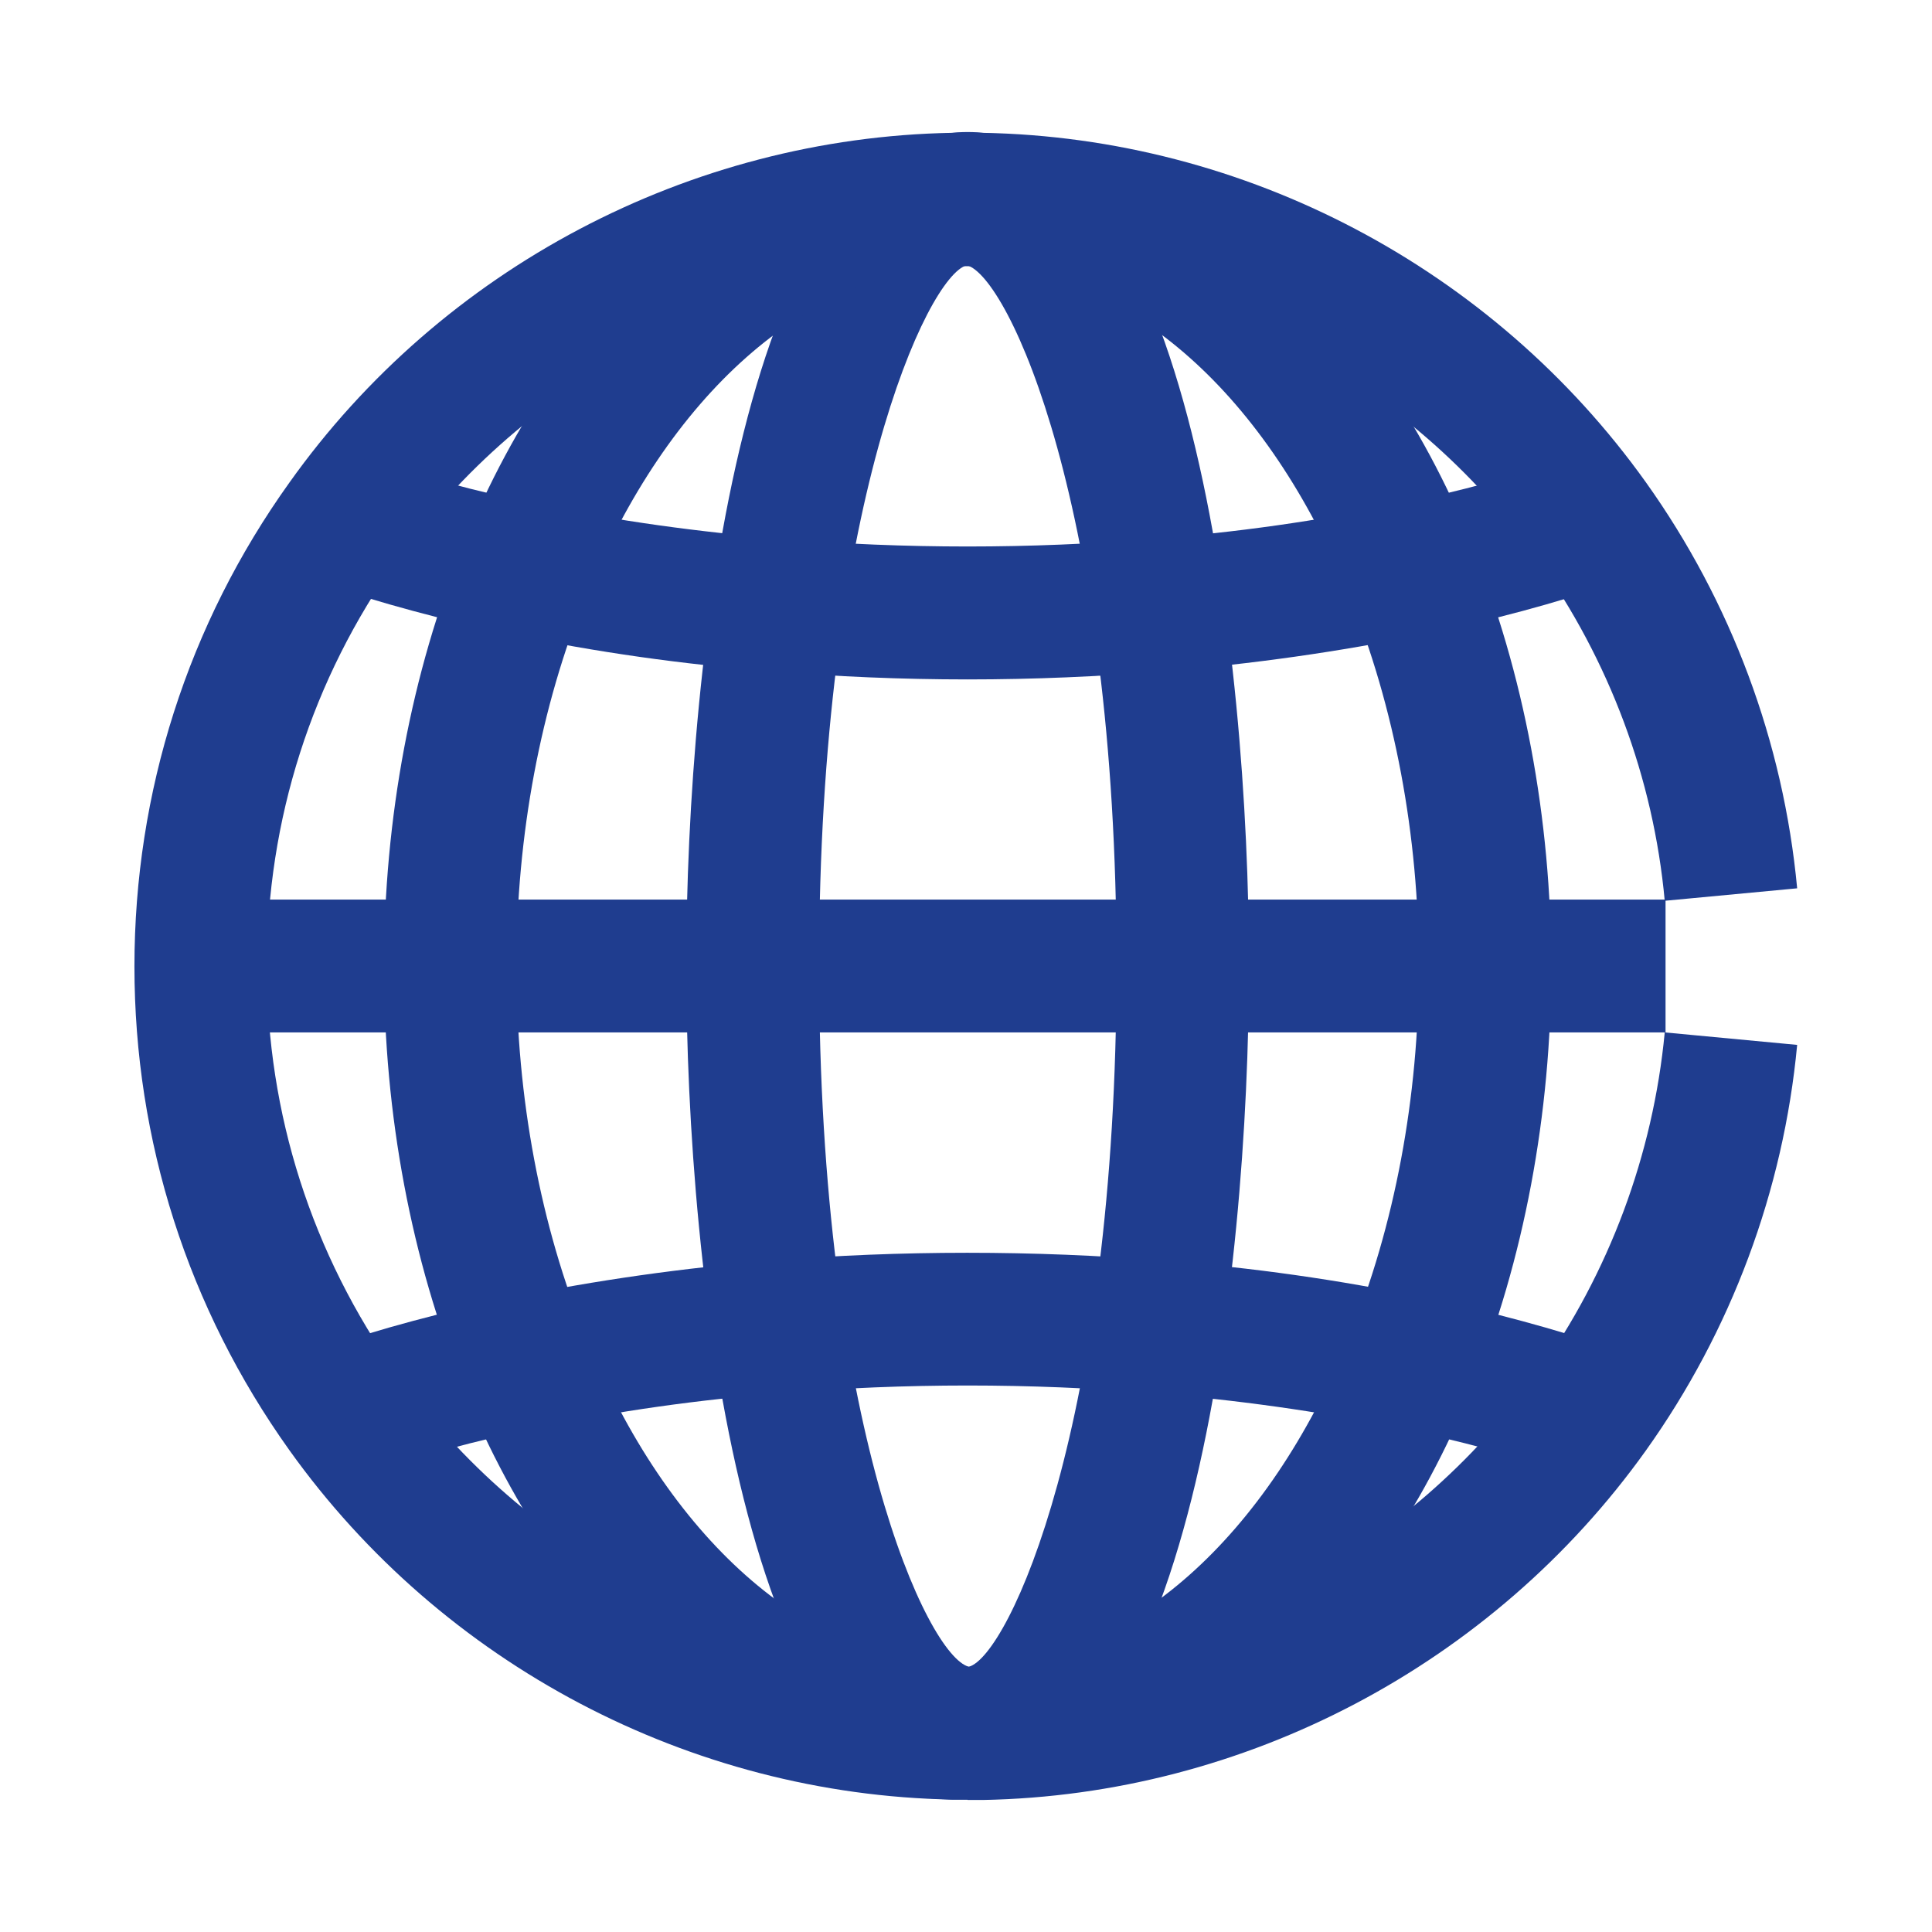
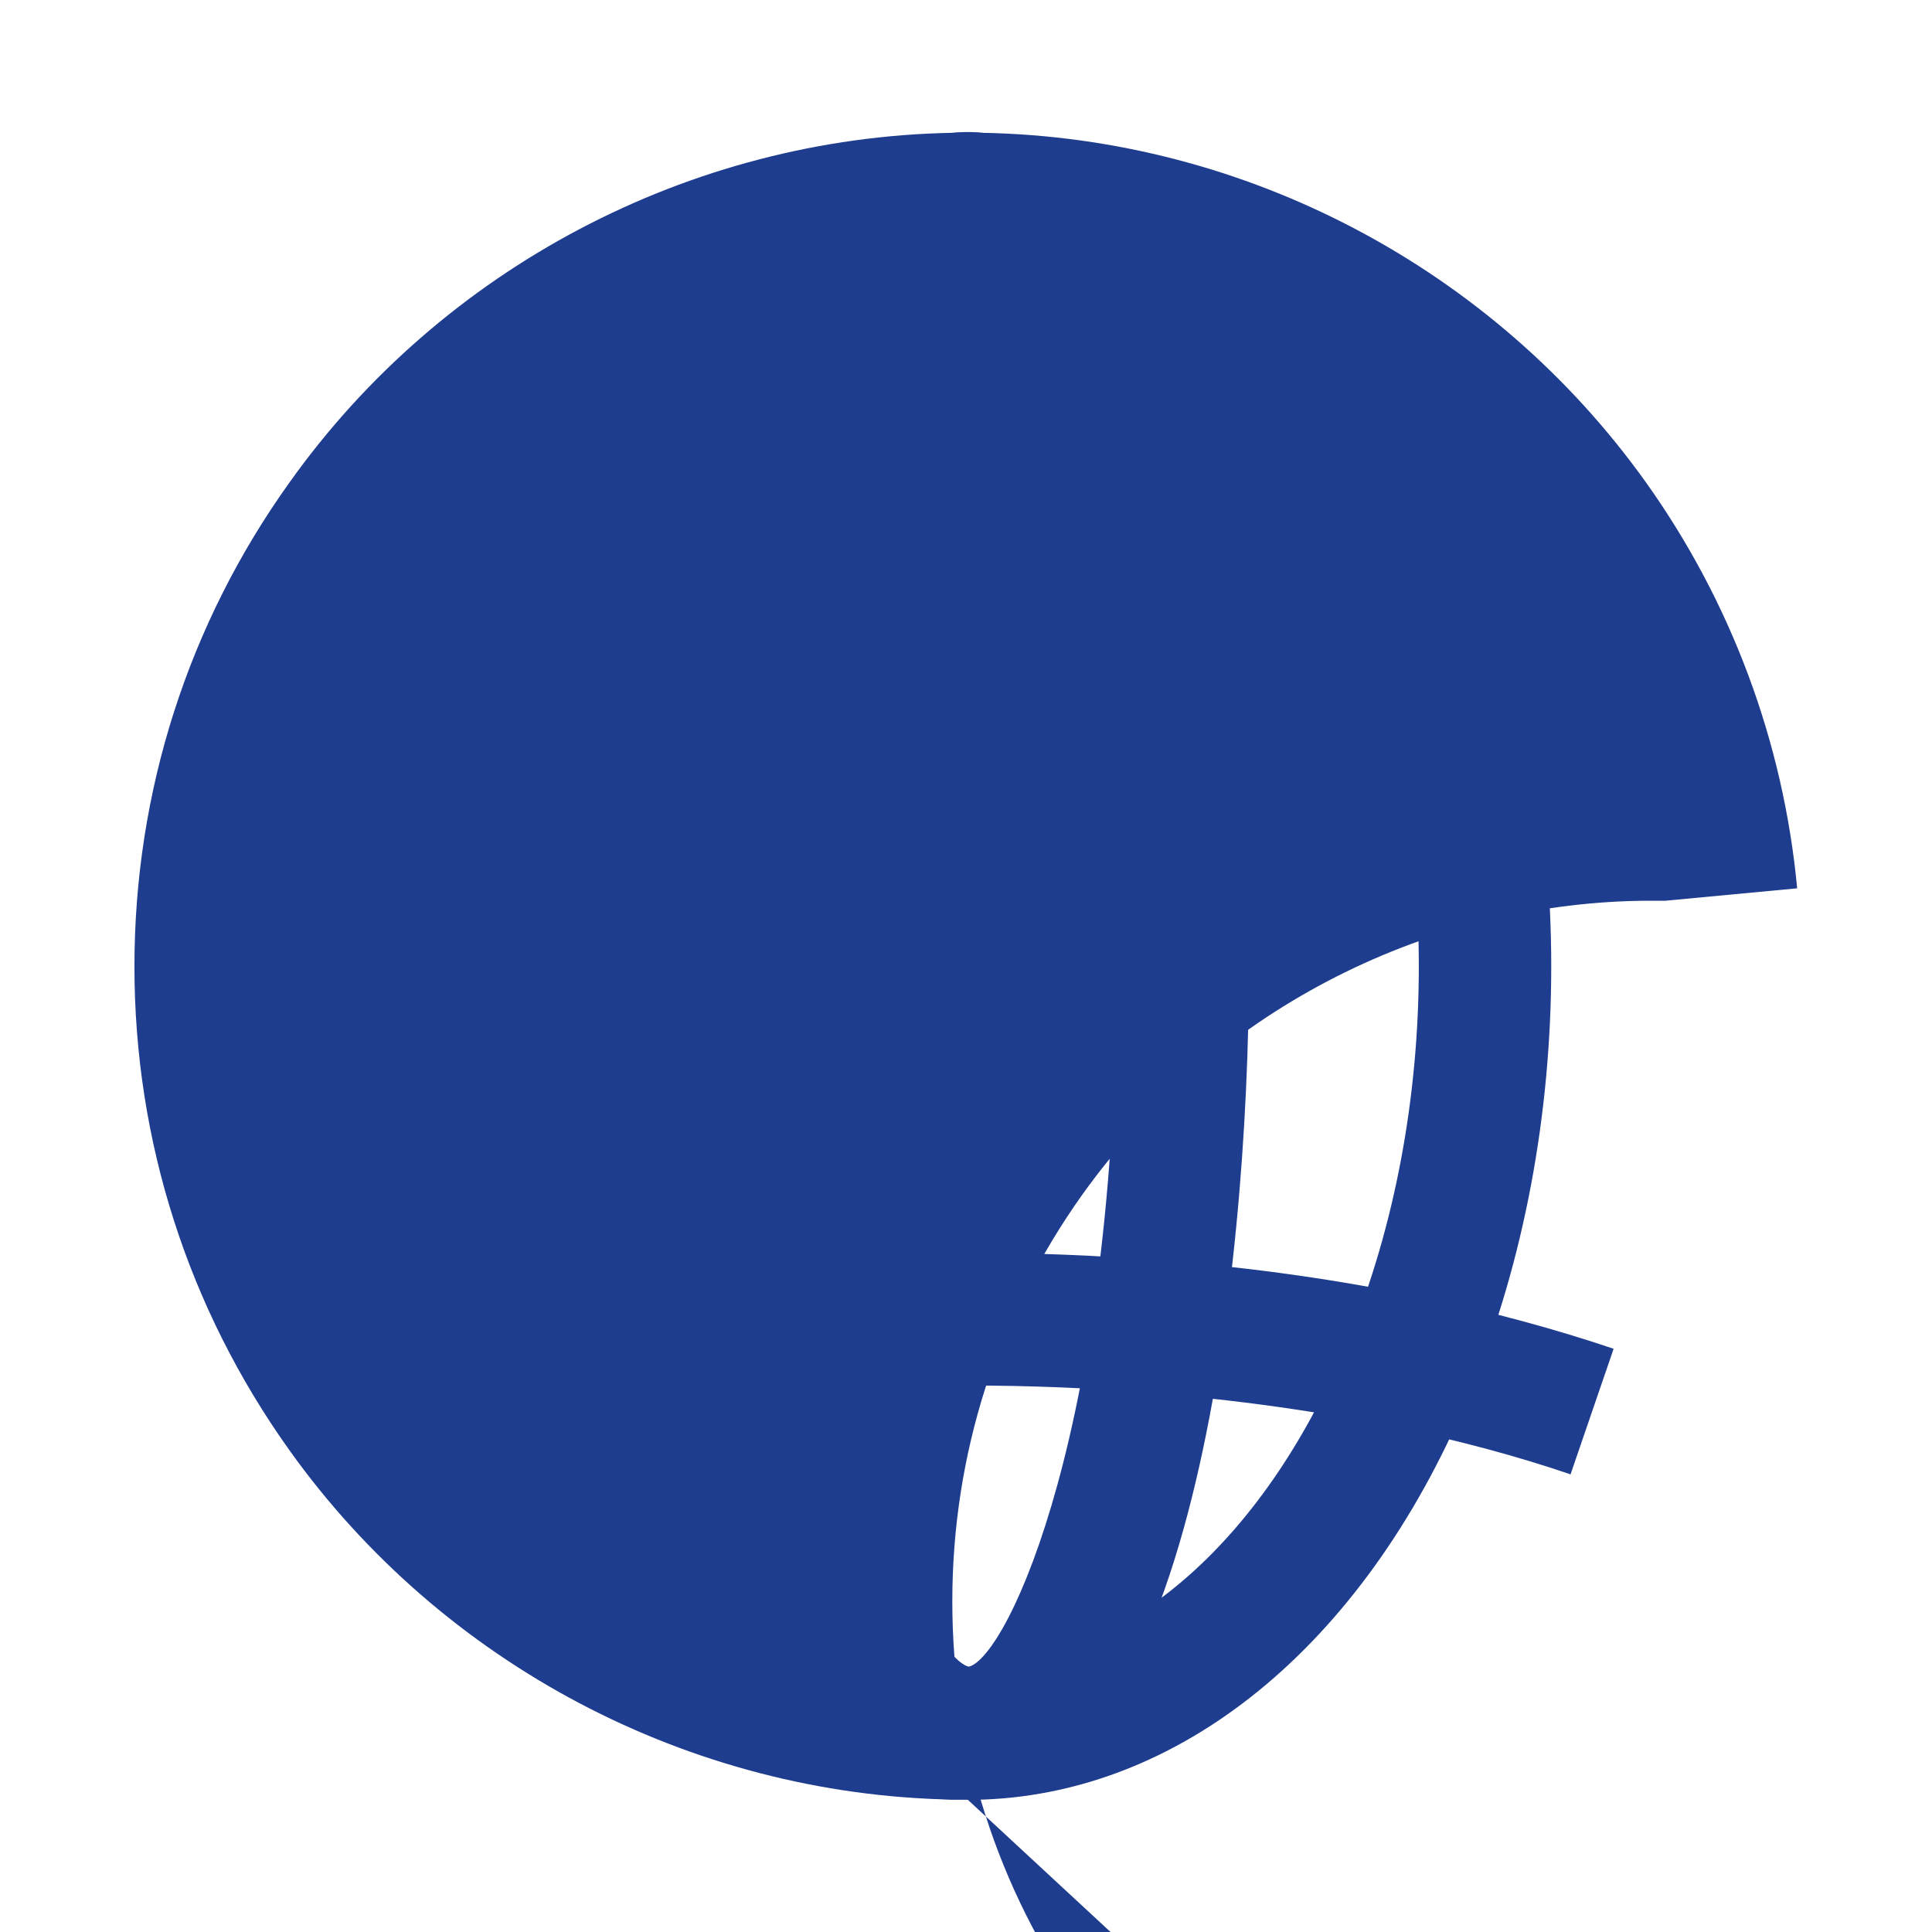
<svg xmlns="http://www.w3.org/2000/svg" id="Layer_1" data-name="Layer 1" width="48" height="48" viewBox="0 0 48 48">
-   <path d="M24.04,44.71c-.13,0-.26,0-.38,0-6.52-.12-12.67-3.36-16.47-8.68-2.52-3.53-3.85-7.69-3.85-12.02s1.33-8.5,3.85-12.02C10.98,6.66,17.14,3.42,23.65,3.3c.25-.01.52-.01.77,0,6.52.12,12.67,3.36,16.47,8.68,2.12,2.97,3.42,6.46,3.76,10.09l-3.29.31c-.28-3.05-1.38-5.98-3.16-8.48-3.2-4.48-8.39-7.2-13.87-7.29h-.06c-.08,0-.16,0-.24,0s-.16,0-.24,0h-.06c-5.48.09-10.67,2.82-13.87,7.3-2.11,2.96-3.23,6.46-3.23,10.11s1.12,7.14,3.23,10.11c3.2,4.48,8.39,7.2,13.87,7.29h.06c.08,0,.16,0,.24,0,.08,0,.16,0,.24,0h.06c5.48-.09,10.67-2.82,13.87-7.3,1.78-2.5,2.87-5.43,3.16-8.47l3.29.31c-.34,3.62-1.64,7.11-3.76,10.08-3.8,5.32-9.96,8.56-16.47,8.68-.13,0-.26,0-.38,0Z" style="fill: #1f3d8f; stroke-width: 0px;" />
+   <path d="M24.04,44.71c-.13,0-.26,0-.38,0-6.52-.12-12.67-3.36-16.47-8.68-2.52-3.53-3.85-7.69-3.85-12.02s1.33-8.5,3.85-12.02C10.98,6.66,17.14,3.42,23.65,3.3c.25-.01.52-.01.77,0,6.52.12,12.67,3.36,16.47,8.68,2.12,2.97,3.42,6.46,3.76,10.09l-3.29.31h-.06c-.08,0-.16,0-.24,0s-.16,0-.24,0h-.06c-5.48.09-10.67,2.82-13.87,7.3-2.11,2.96-3.23,6.46-3.23,10.11s1.12,7.14,3.23,10.11c3.2,4.48,8.39,7.2,13.87,7.29h.06c.08,0,.16,0,.24,0,.08,0,.16,0,.24,0h.06c5.48-.09,10.67-2.82,13.87-7.3,1.78-2.5,2.87-5.43,3.16-8.47l3.29.31c-.34,3.62-1.64,7.11-3.76,10.08-3.8,5.32-9.96,8.56-16.47,8.68-.13,0-.26,0-.38,0Z" style="fill: #1f3d8f; stroke-width: 0px;" />
  <path d="M24.04,44.7c-5.52,0-6.99-13.01-6.99-20.71s1.47-20.71,6.99-20.71,6.99,13.01,6.99,20.71-1.47,20.71-6.99,20.71ZM24.02,6.59c-.98.26-3.67,6.01-3.67,17.41s2.69,17.14,3.72,17.41c.98-.26,3.67-6.01,3.67-17.41s-2.69-17.14-3.72-17.41Z" style="fill: #1f3d8f; stroke-width: 0px;" />
  <path d="M24.04,44.71c-.14,0-.28,0-.42,0-5.04-.19-9.58-4.01-12.11-10.23-1.29-3.17-1.97-6.79-1.97-10.47s.68-7.3,1.97-10.47c2.53-6.22,7.07-10.04,12.14-10.23.22-.01.54-.01.81,0,5.04.19,9.58,4.01,12.11,10.23,1.29,3.17,1.97,6.79,1.97,10.47s-.68,7.3-1.97,10.47c-2.53,6.22-7.07,10.04-12.14,10.23-.11,0-.25,0-.39,0ZM24.04,41.41c.08,0,.16,0,.24,0,3.76-.14,7.2-3.2,9.24-8.18,1.13-2.77,1.73-5.96,1.73-9.22s-.6-6.45-1.73-9.22c-2.03-4.98-5.47-8.04-9.21-8.18-.11,0-.19,0-.27,0-.08,0-.16,0-.24,0-3.76.14-7.2,3.2-9.24,8.18-1.13,2.77-1.73,5.96-1.73,9.22s.6,6.45,1.73,9.22c2.03,4.98,5.47,8.04,9.21,8.18.11,0,.19,0,.27,0Z" style="fill: #1f3d8f; stroke-width: 0px;" />
-   <rect x="4.98" y="22.35" width="36.4" height="3.3" style="fill: #1f3d8f; stroke-width: 0px;" />
-   <path d="M24.04,16.88c-1.64,0-3.27-.07-4.85-.2-2.21-.17-4.4-.48-6.49-.92-1.68-.35-3.26-.78-4.71-1.27l1.07-3.12c1.32.45,2.77.84,4.31,1.16,1.95.41,4,.69,6.08.86,3,.25,6.18.25,9.17,0,2.09-.16,4.13-.45,6.09-.86,1.54-.32,2.99-.71,4.31-1.16l1.07,3.12c-1.45.5-3.03.92-4.71,1.27-2.09.43-4.27.74-6.49.92-1.58.13-3.21.2-4.85.2Z" style="fill: #1f3d8f; stroke-width: 0px;" />
  <path d="M39.02,36.63c-1.32-.45-2.77-.84-4.31-1.16-1.95-.41-4-.69-6.08-.86-3-.25-6.18-.25-9.17,0-2.09.16-4.13.45-6.09.86-1.54.32-2.99.71-4.31,1.16l-1.07-3.12c1.45-.5,3.03-.92,4.71-1.27,2.09-.43,4.27-.74,6.49-.92,3.15-.26,6.53-.26,9.7,0,2.21.17,4.4.48,6.49.92,1.68.35,3.26.78,4.71,1.27l-1.07,3.12Z" style="fill: #1f3d8f; stroke-width: 0px;" />
</svg>